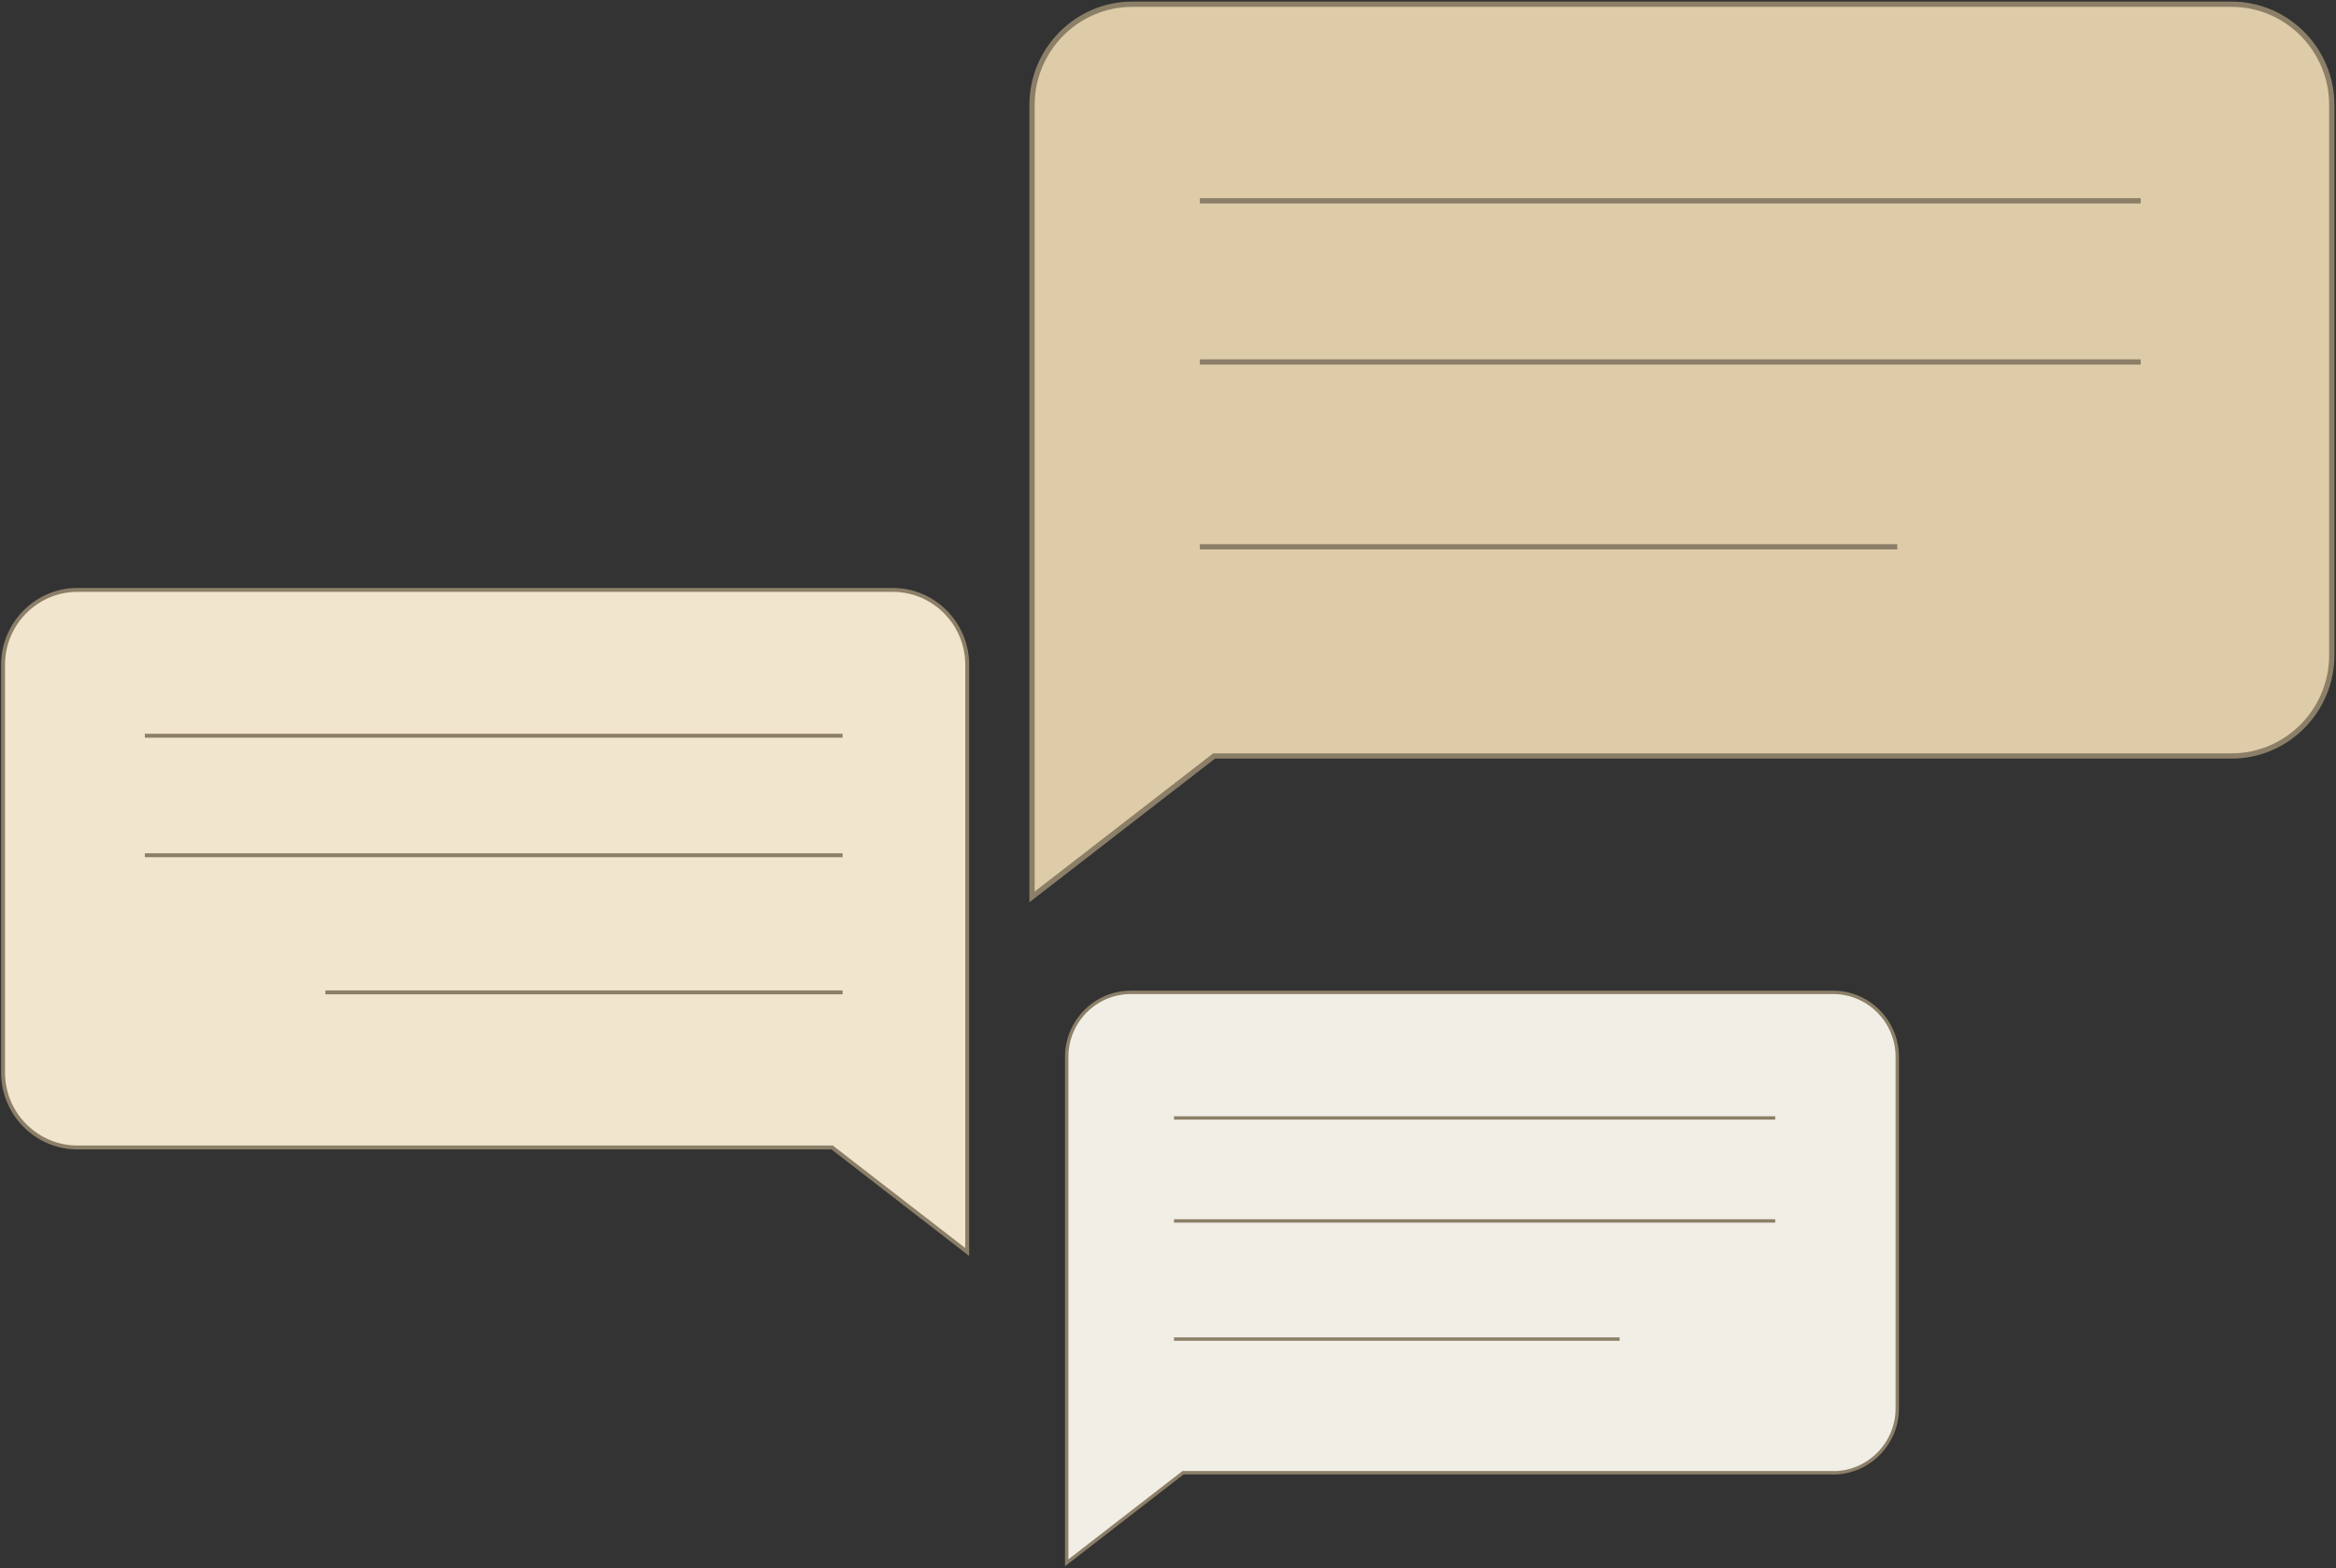
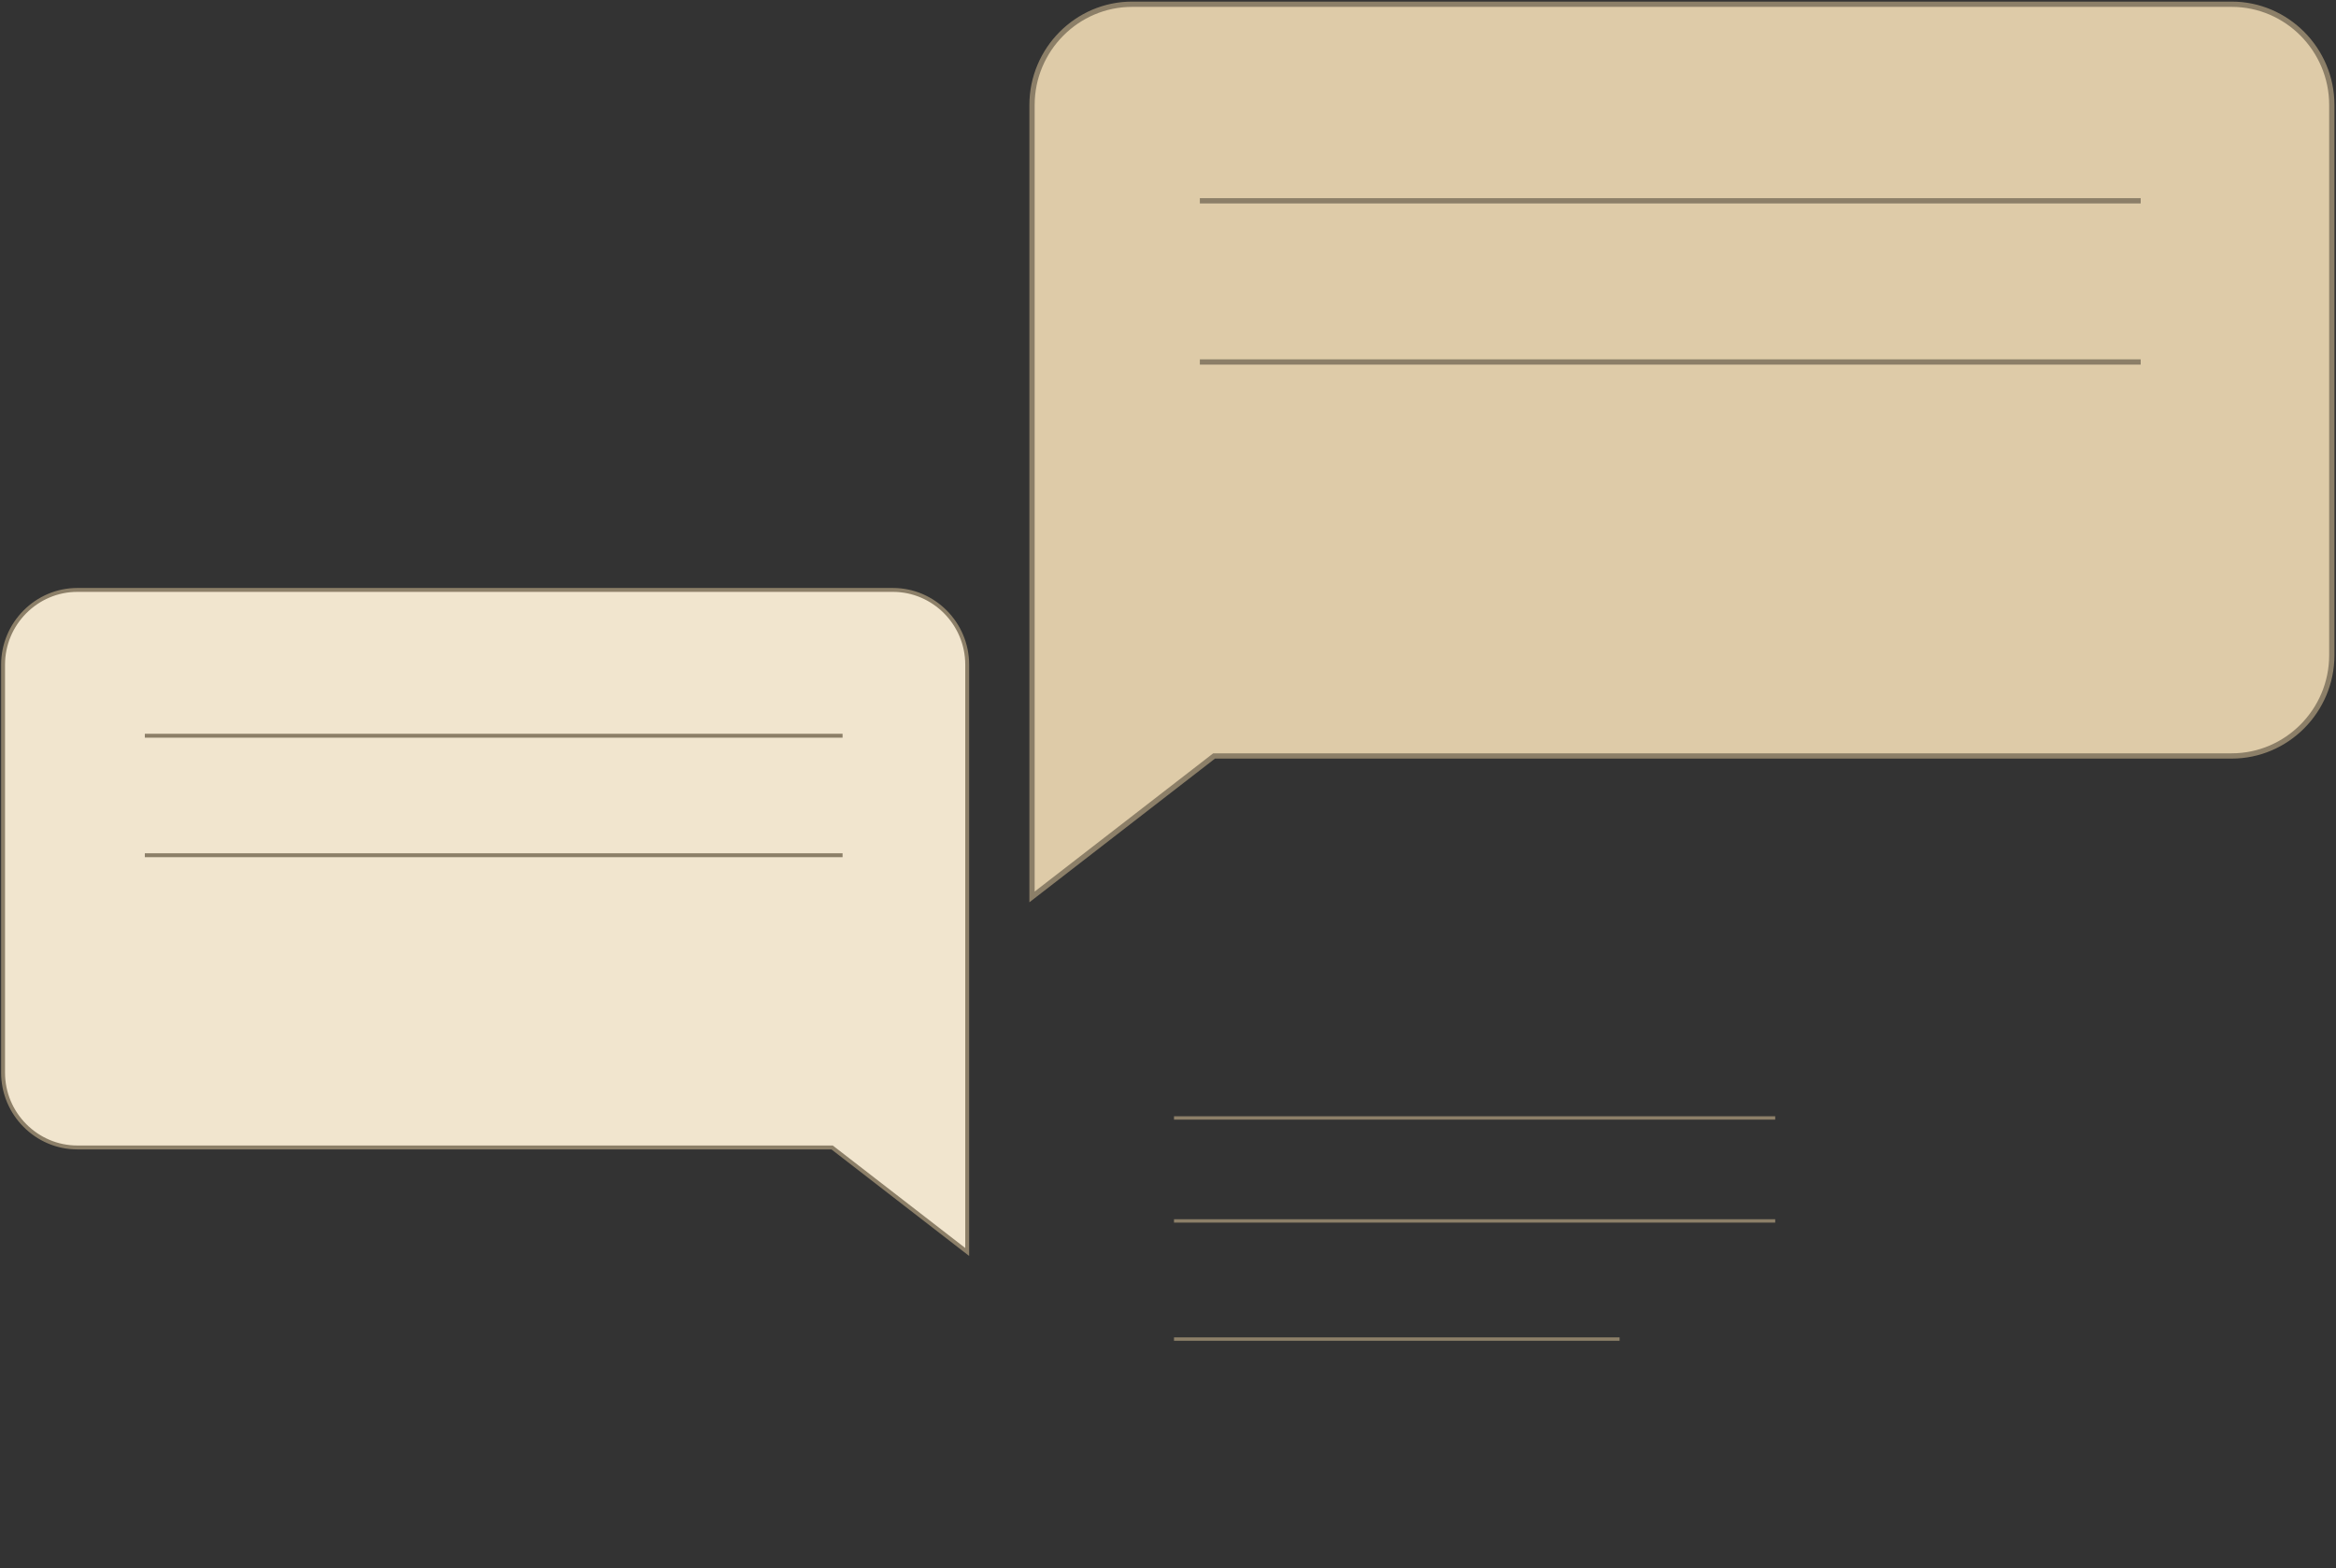
<svg xmlns="http://www.w3.org/2000/svg" width="359" height="241" viewBox="0 0 359 241" fill="none">
  <rect x="0" y="0" width="359" height="241" fill="#333333" stroke="none" />
  <g clip-path="url(#clip0_355_1944)">
    <path d="M342.968 116.171H186.586L158.604 137.832V16.127C158.604 7.612 165.525 0.65 173.99 0.65H342.968C351.433 0.65 358.354 7.612 358.354 16.127V100.694C358.354 109.21 351.433 116.171 342.968 116.171Z" fill="#DECBA8" stroke="#8C7F68" stroke-width="0.81" stroke-miterlimit="10" />
    <path d="M184.395 30.858H328.985" stroke="#8C7F68" stroke-width="0.81" stroke-miterlimit="10" />
    <path d="M184.395 55.628H328.985" stroke="#8C7F68" stroke-width="0.81" stroke-miterlimit="10" />
-     <path d="M184.395 84.028H291.576" stroke="#8C7F68" stroke-width="0.81" stroke-miterlimit="10" />
-     <path d="M281.739 226.316H181.809L163.933 240.16V162.395C163.933 156.956 168.362 152.5 173.77 152.5H281.739C287.146 152.5 291.576 156.956 291.576 162.395V216.437C291.576 221.876 287.146 226.332 281.739 226.332V226.316Z" fill="#F1EEE6" stroke="#8C7F68" stroke-width="0.52" stroke-miterlimit="10" />
    <path d="M180.422 171.799H272.817" stroke="#8C7F68" stroke-width="0.52" stroke-miterlimit="10" />
    <path d="M180.422 187.624H272.817" stroke="#8C7F68" stroke-width="0.52" stroke-miterlimit="10" />
    <path d="M180.422 205.781H248.902" stroke="#8C7F68" stroke-width="0.52" stroke-miterlimit="10" />
    <path d="M11.886 176.334H127.88L148.641 192.397V176.334V102.137C148.641 95.826 143.502 90.656 137.228 90.656H11.886C5.612 90.656 0.473 95.826 0.473 102.137V164.853C0.473 171.164 5.612 176.334 11.886 176.334Z" fill="#F1E5CE" stroke="#8C7F68" stroke-width="0.6" stroke-miterlimit="10" />
    <path d="M129.488 113.063H22.259" stroke="#8C7F68" stroke-width="0.6" stroke-miterlimit="10" />
    <path d="M129.488 131.426H22.259" stroke="#8C7F68" stroke-width="0.6" stroke-miterlimit="10" />
-     <path d="M129.488 152.5H50.004" stroke="#8C7F68" stroke-width="0.6" stroke-miterlimit="10" />
  </g>
  <defs>
    <clipPath id="clip0_355_1944">
      <rect width="359" height="241" fill="white" />
    </clipPath>
  </defs>
</svg>